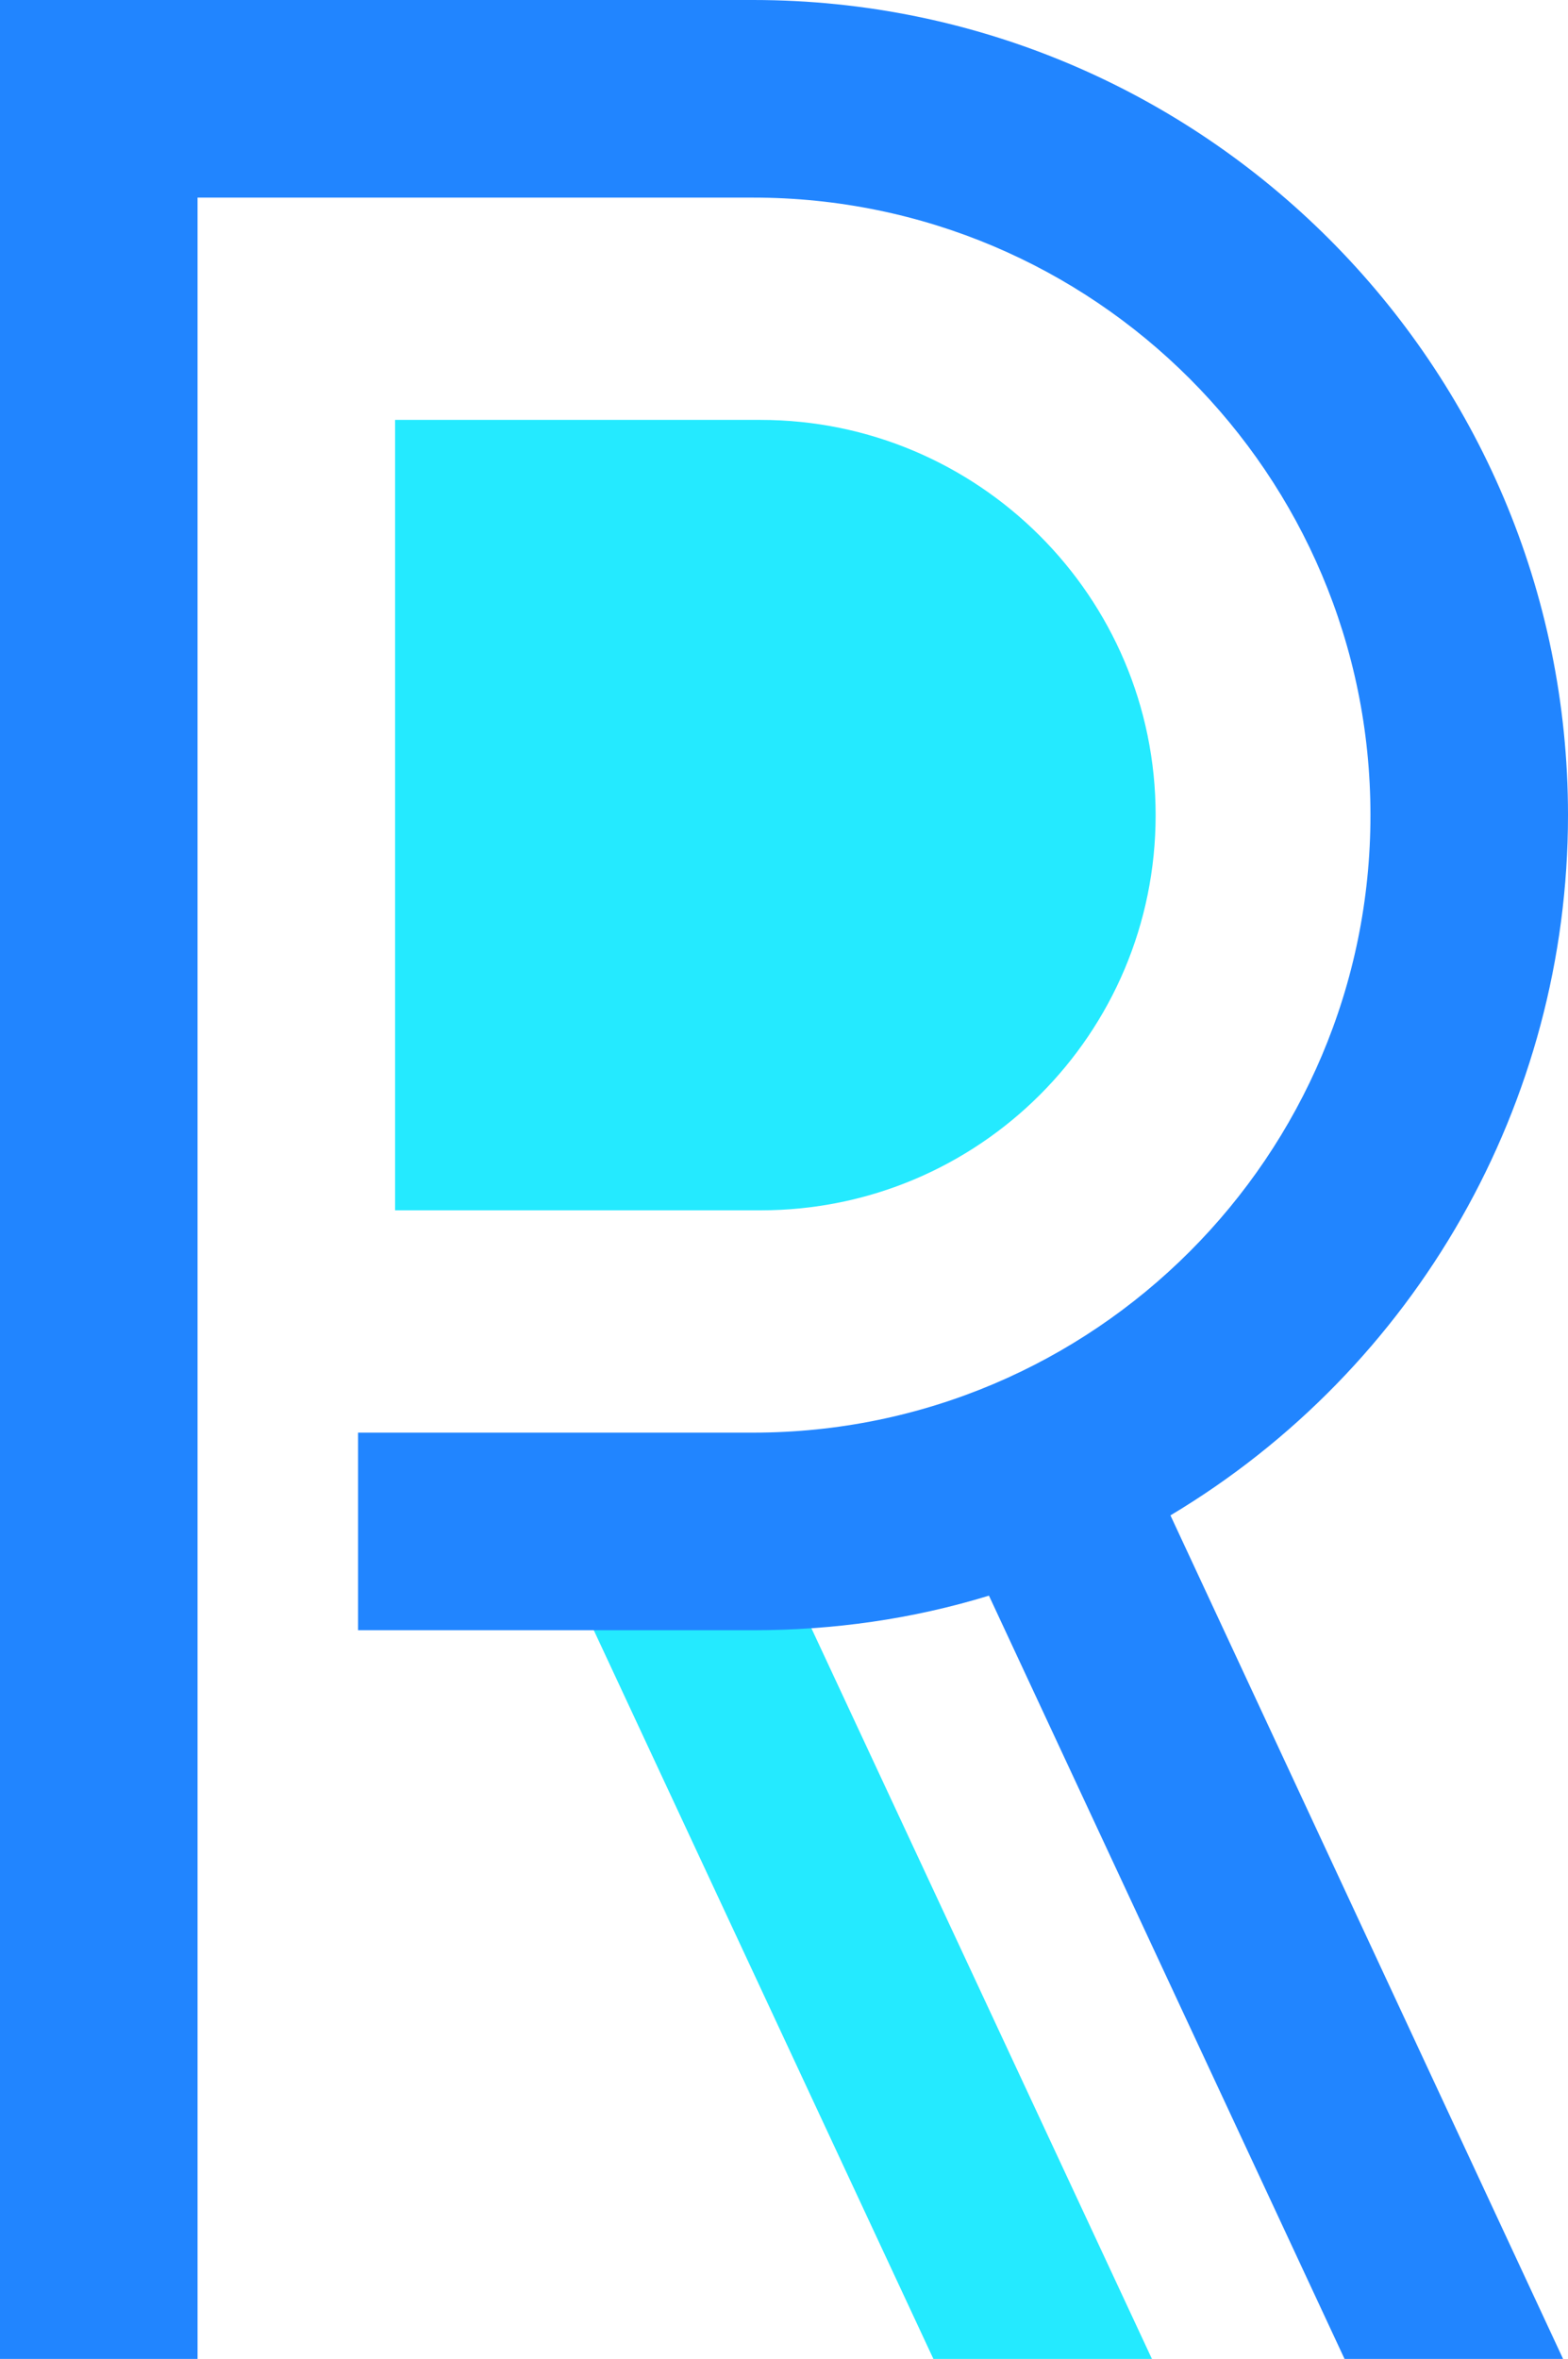
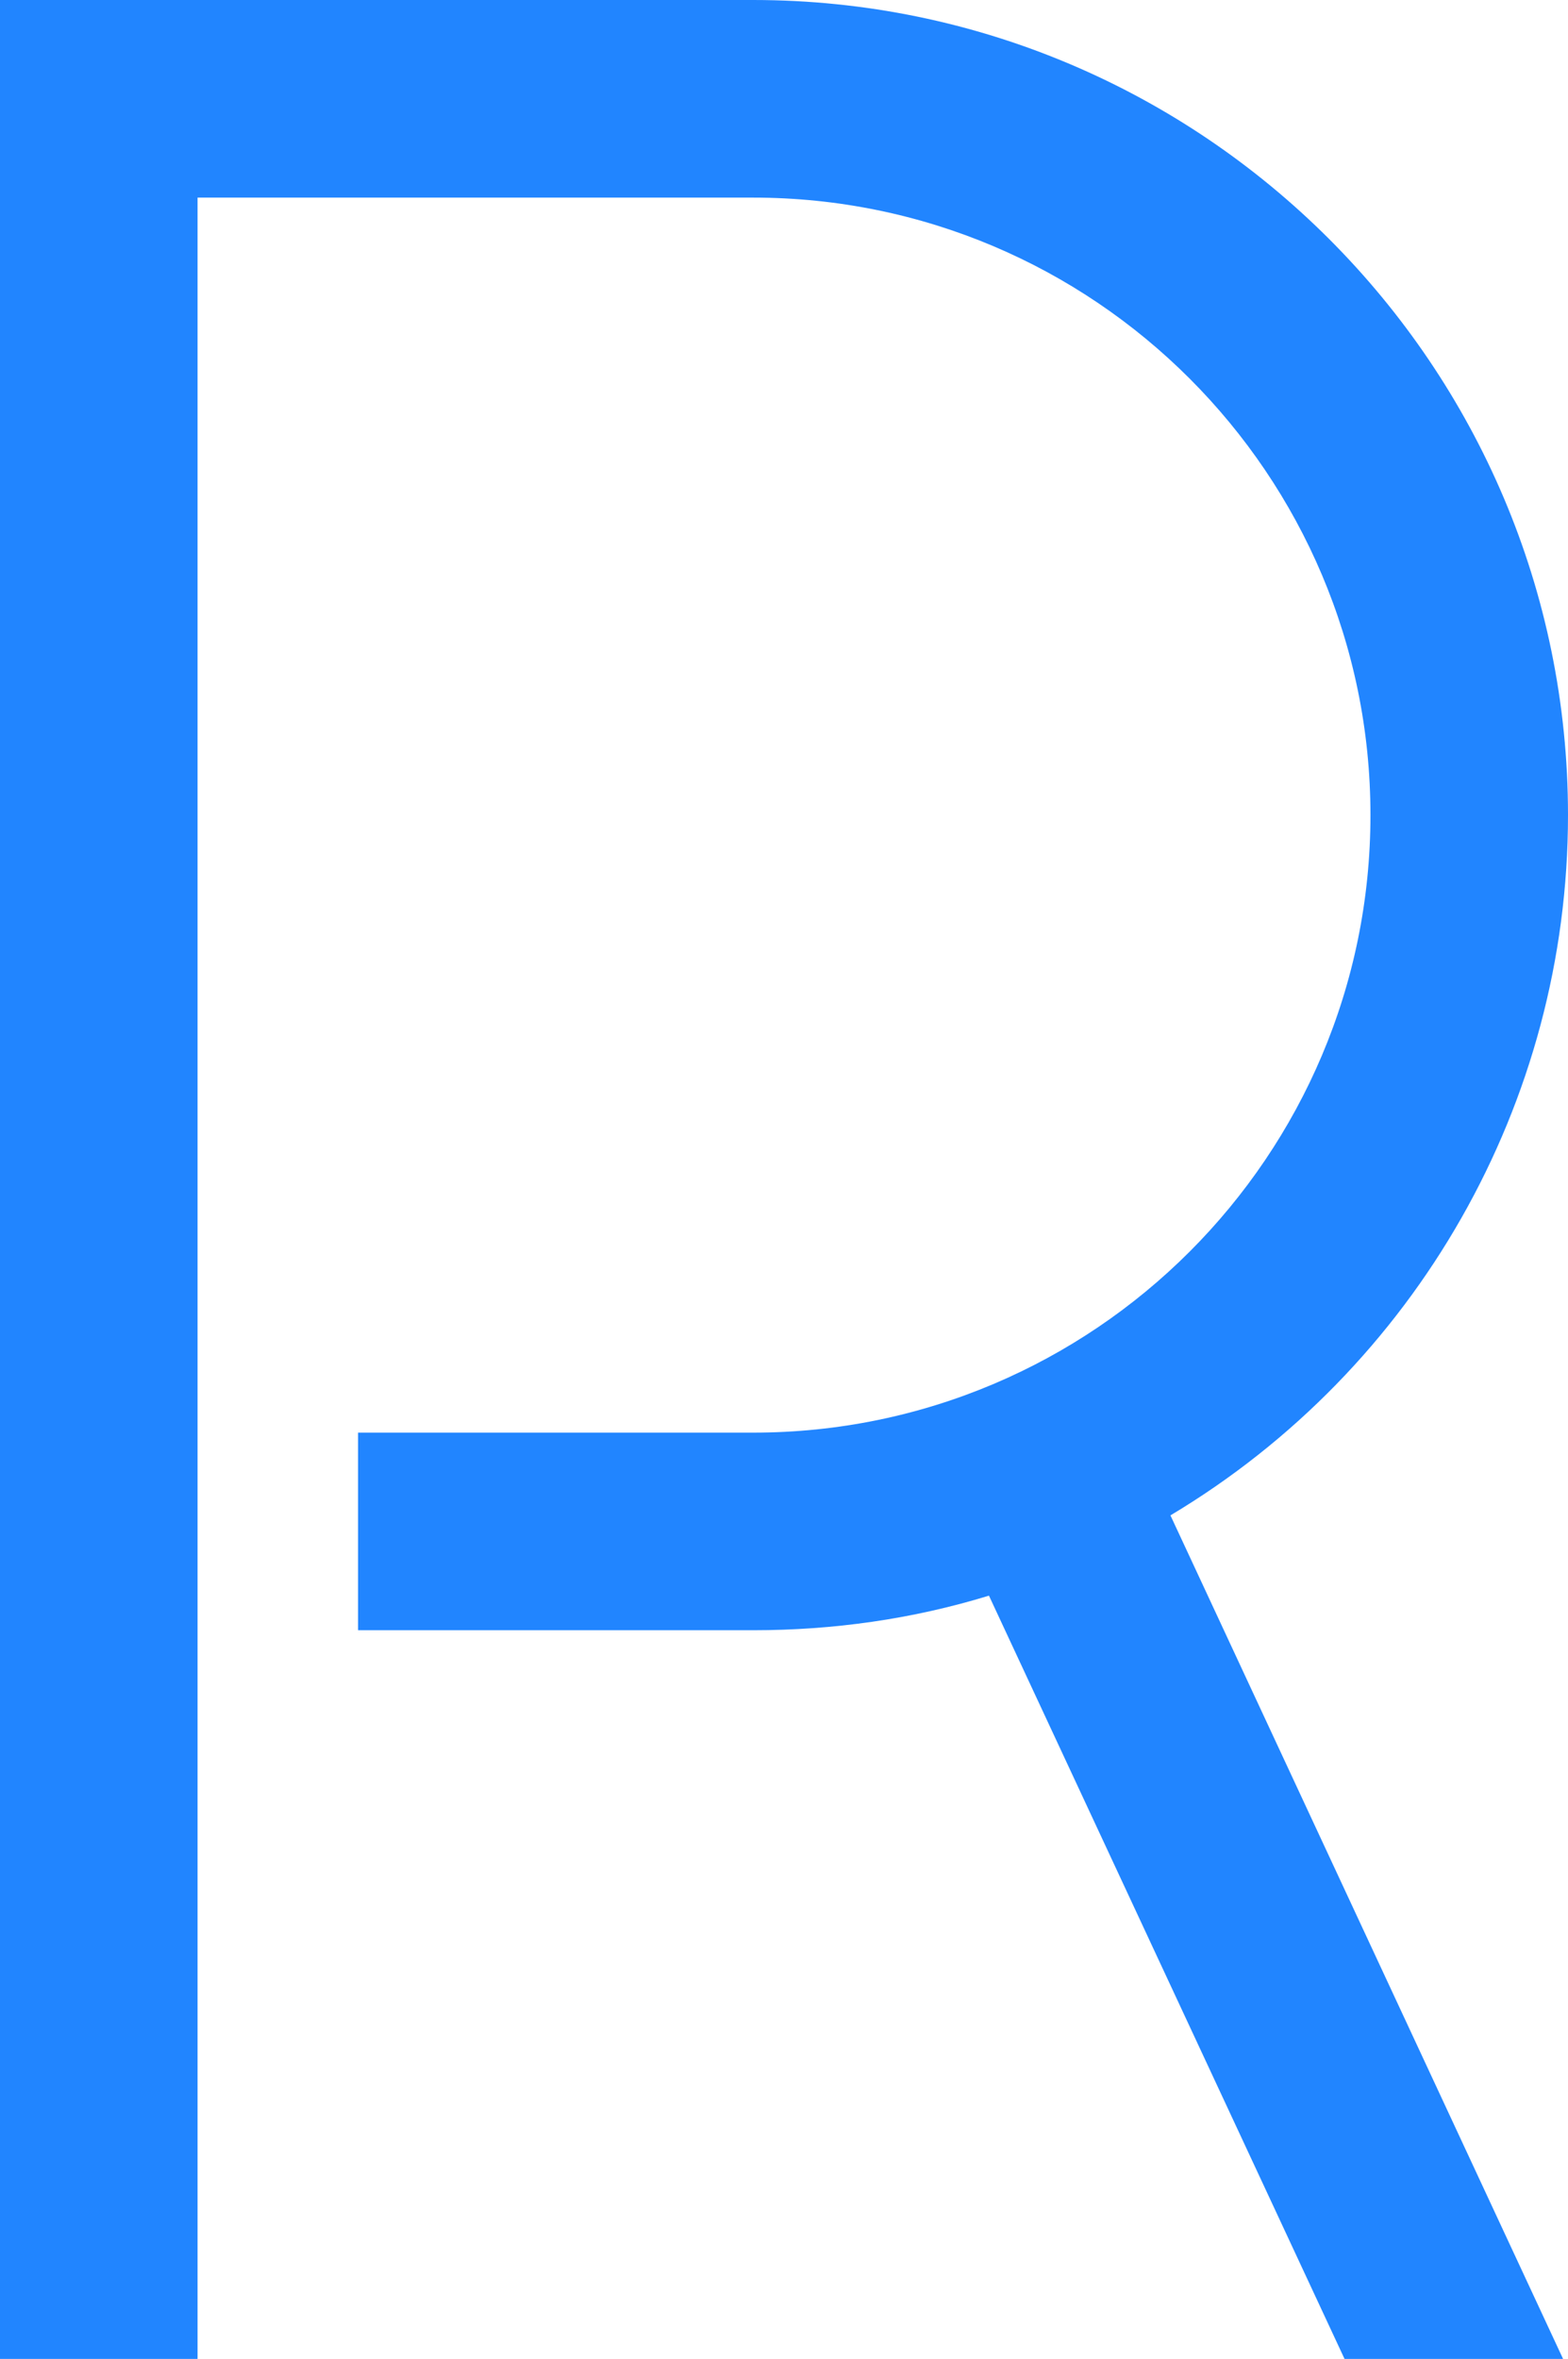
<svg xmlns="http://www.w3.org/2000/svg" version="1.1" viewBox="0 0 127 191">
-   <polygon style="fill:#24EAFF;" points="60.2,120 42.5,120 75.6,191 93.3,191" />
-   <path style="fill:#24EAFF;" d="M93.6,66c0,17.7-14.3,32-32,32H32V34h29.6C79.2,34,93.6,48.3,93.6,66z" />
  <path style="fill:#2185FF;" d="M127,66c0-36.4-29.6-66-66-66H0v191h16V16h45c27.6,0,50,22.4,50,50s-22.4,50-50,50l0,0H29v16h32c6.5,0,12.9-0.9,19.1-2.8l28.8,61.8h17.7l-31.8-68.3C114.7,110.8,127,89.3,127,66z" />
</svg>